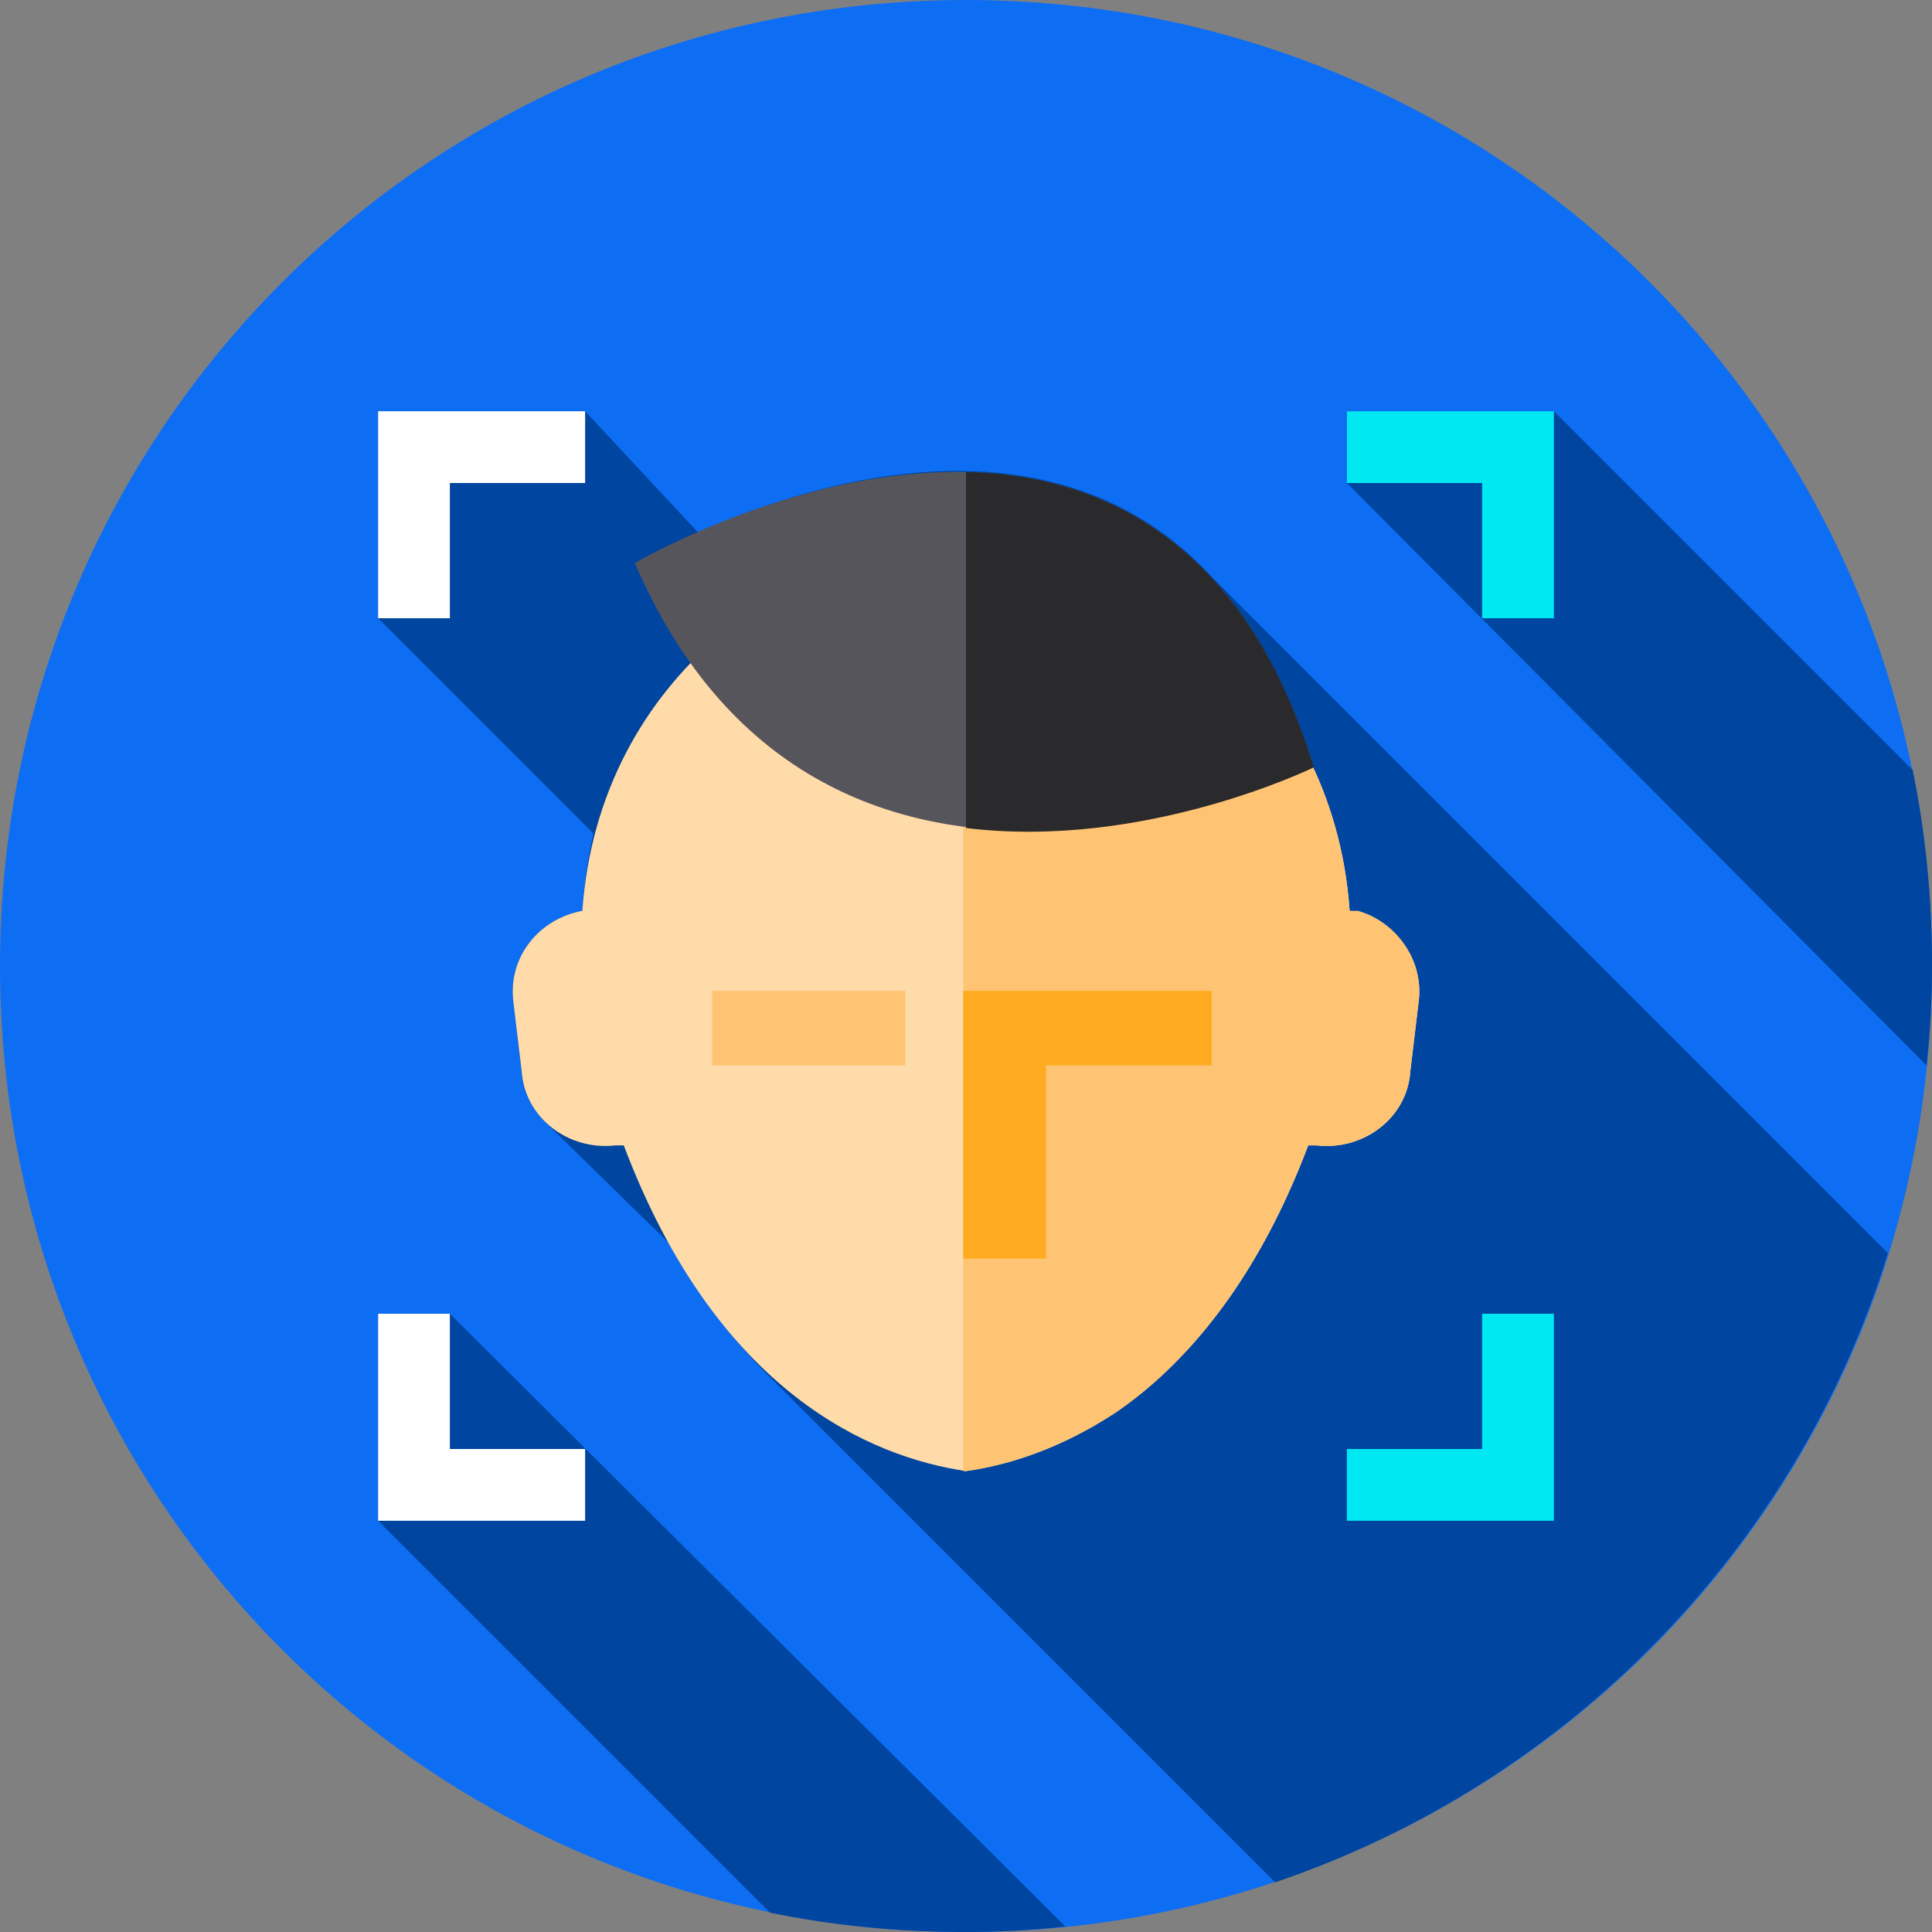
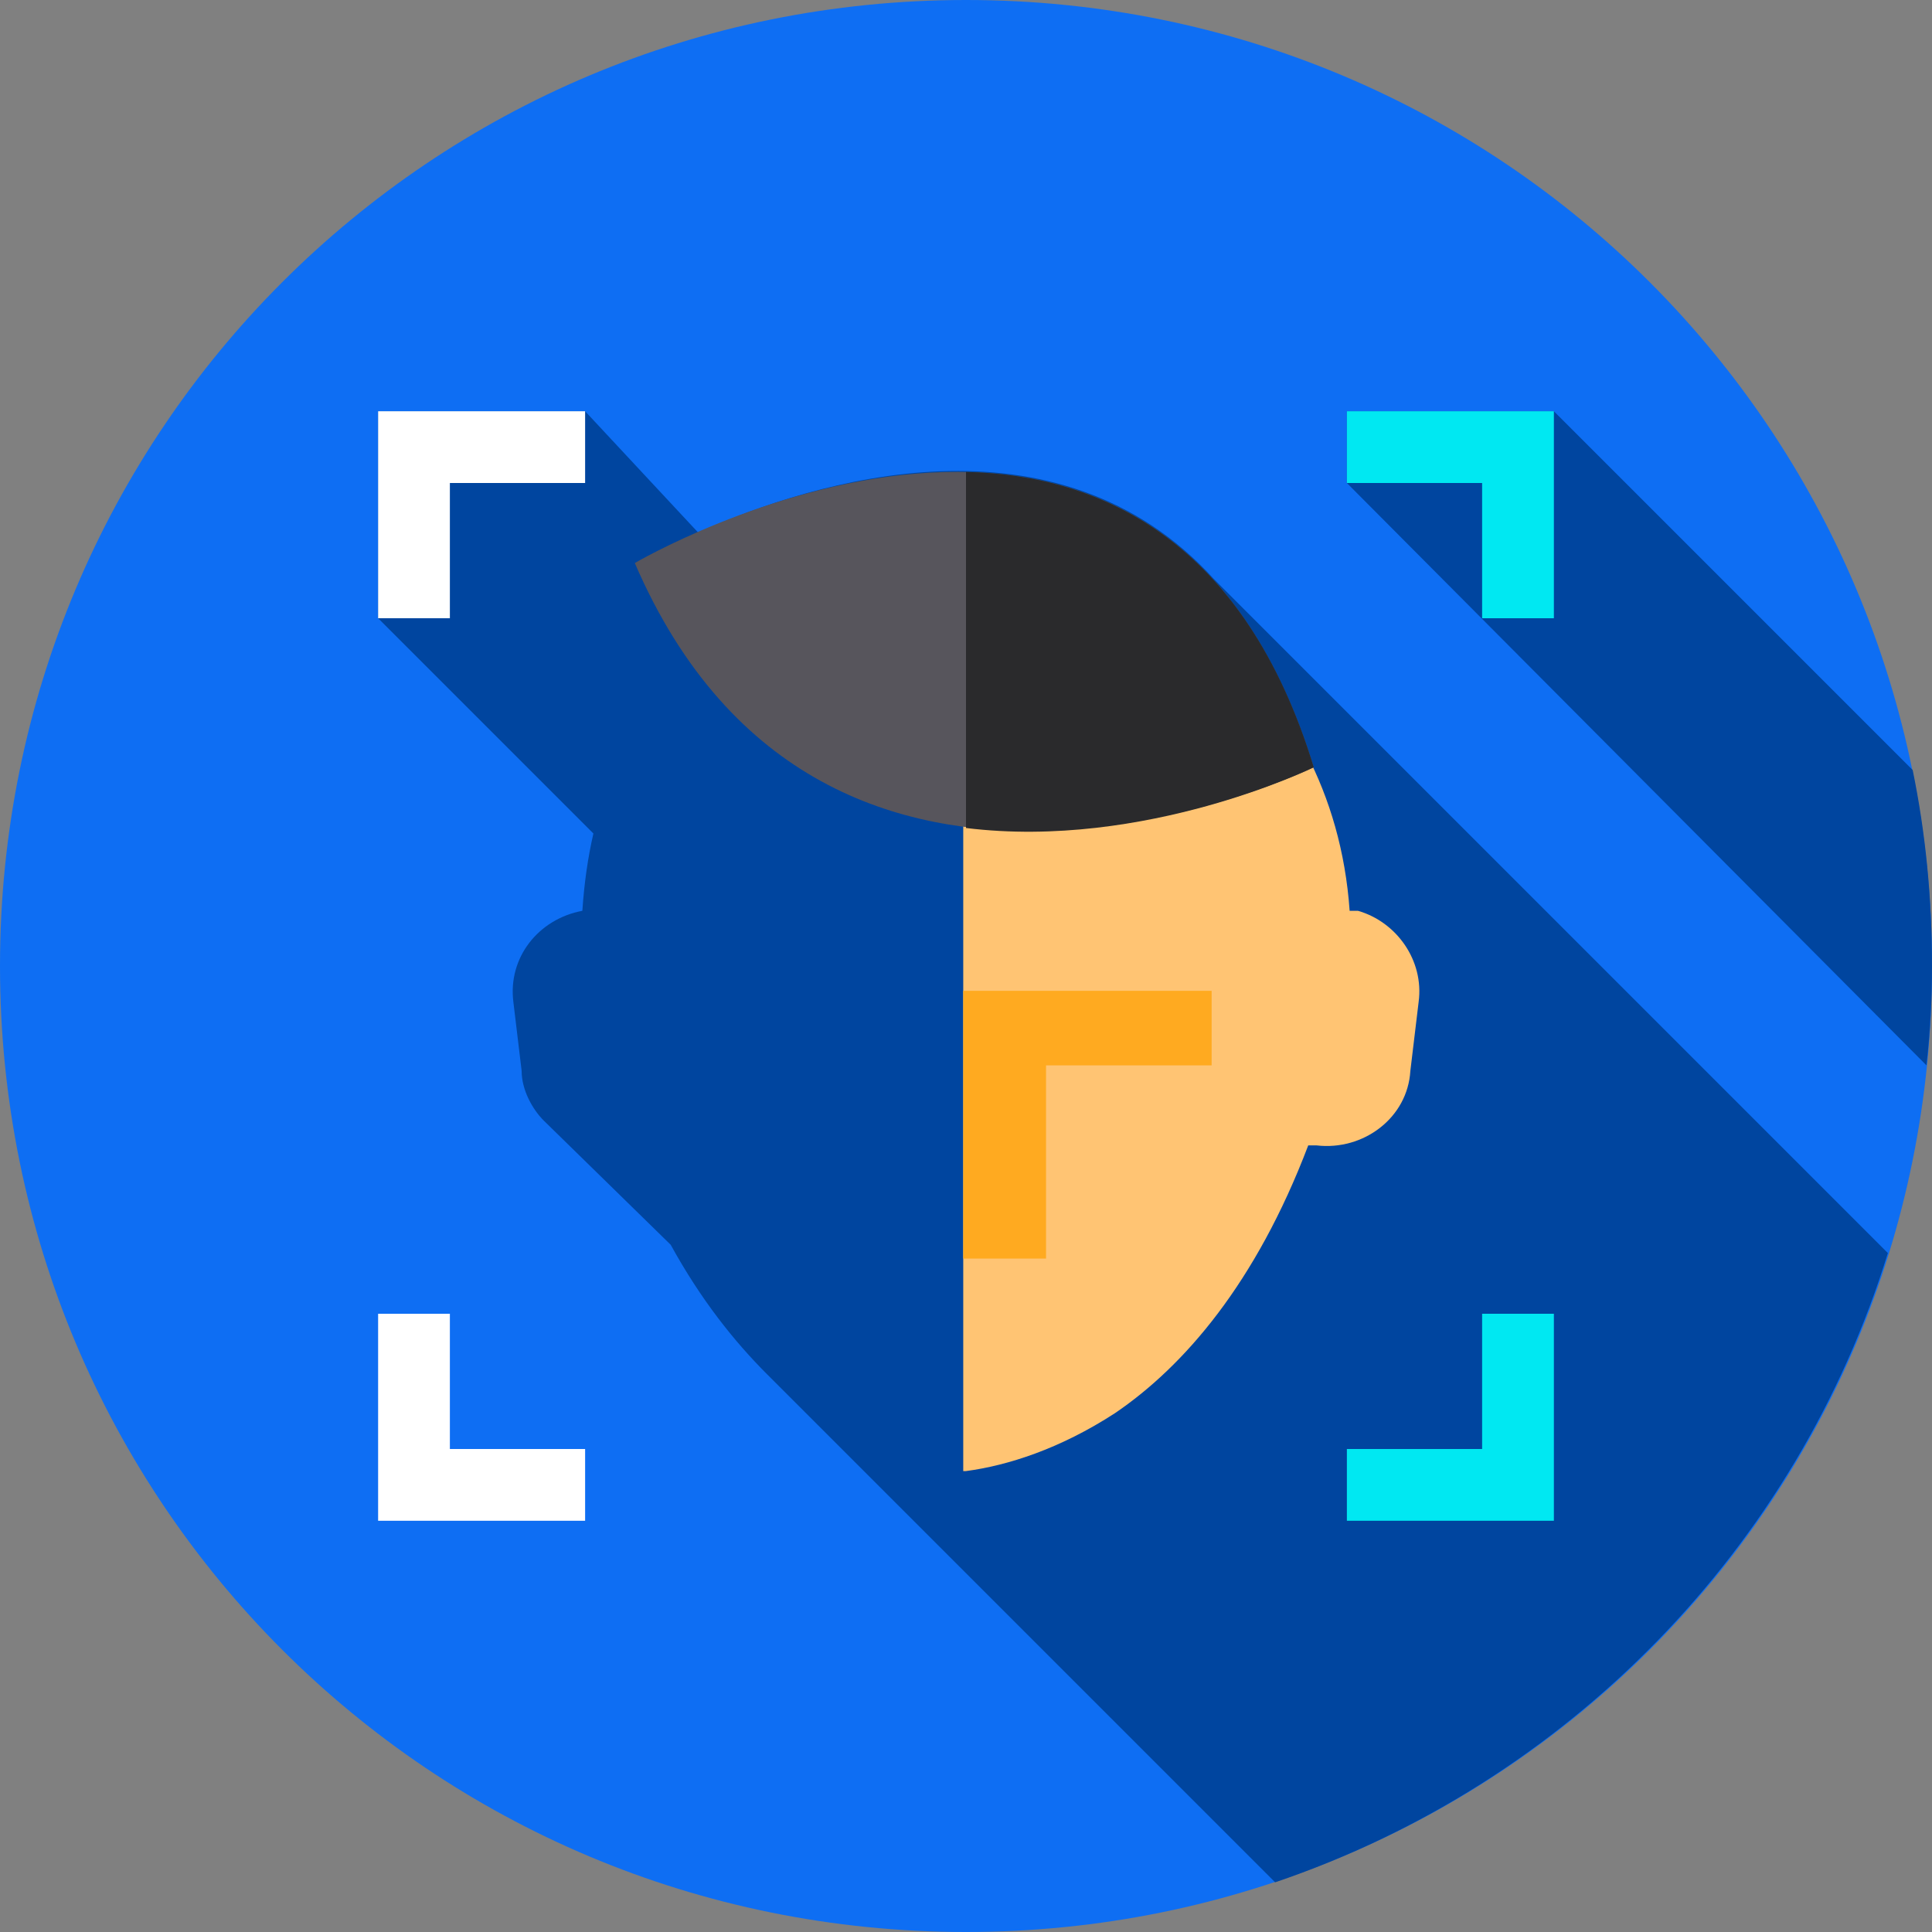
<svg xmlns="http://www.w3.org/2000/svg" version="1.2" viewBox="0 0 70 70" width="70" height="70">
  <rect x="0" y="0" width="70" height="70" fill="#808080" stroke="none" />
  <style>.a{fill:#0e6ef3}.b{fill:#00459f}.c{fill:#fff}.d{fill:#00e8f2}.e{fill:#ffdba9}.f{fill:#ffc473}.g{fill:#ffaa20}.h{fill:#57555c}.i{fill:#2a2a2c}</style>
  <path fill-rule="evenodd" class="a" d="m35 70c-19.4 0-35-15.6-35-35 0-19.4 15.6-35 35-35 19.4 0 35 15.6 35 35 0 19.4-15.6 35-35 35z" />
  <path class="b" d="m68.4 45.4c-3.3 10.7-11.6 19.2-22.2 22.8l-18.4-18.4c-1.2-1.2-2.4-2.7-3.5-4.7l-4.6-4.5c-0.4-0.4-0.8-1.1-0.8-1.8l-0.3-2.5c-0.2-1.6 0.9-3 2.5-3.3q0.1-1.5 0.4-2.8l-7.8-7.8v-7.5h7.5l4.1 4.4c4.2-1.9 13-4.6 18.7 1.7z" />
-   <path class="b" d="m38.6 69.8q-1.8 0.2-3.6 0.2-3.7 0-7.1-0.7l-14.2-14.2v-7.5h2.6z" />
  <path class="b" d="m70 35q0 1.8-0.2 3.6l-21-21.1v-2.6h7.5l13 13q0.7 3.4 0.7 7.1z" />
  <path fill-rule="evenodd" class="c" d="m13.7 14.9v7.5h2.6v-4.9h4.9v-2.6z" />
  <path fill-rule="evenodd" class="d" d="m56.3 14.9v7.5h-2.6v-4.9h-4.9v-2.6z" />
  <path fill-rule="evenodd" class="d" d="m56.3 55.1v-7.5h-2.6v4.9h-4.9v2.6z" />
  <path fill-rule="evenodd" class="c" d="m13.7 55.1v-7.5h2.6v4.9h4.9v2.6z" />
-   <path class="e" d="m48.9 33c-0.6-8.6-7.9-13.4-13.9-13.4-6 0-13.3 4.8-13.9 13.4-1.6 0.3-2.7 1.7-2.5 3.3l0.3 2.5c0.1 1.7 1.7 2.9 3.4 2.7h0.3c3.4 9 9 11.3 12.4 11.8 3.4-0.5 9-2.8 12.4-11.8h0.3c1.7 0.2 3.3-1 3.4-2.7l0.3-2.5c0.2-1.6-0.9-3-2.5-3.3z" />
  <path class="f" d="m51.4 36.3l-0.3 2.5c-0.1 1.7-1.7 2.9-3.4 2.7h-0.3c-1.9 5-4.5 8-7 9.7-2 1.3-3.9 1.9-5.4 2.1q0 0-0.1 0v-33.7h0.1c6 0 13.3 4.8 13.9 13.4q0.2 0 0.3 0c1.4 0.4 2.4 1.8 2.2 3.3z" />
  <path fill-rule="evenodd" class="g" d="m43.9 35.9h-9v9.7h3v-7h6z" />
-   <path fill-rule="evenodd" class="f" d="m32.8 35.9v2.7h-7v-2.7z" />
  <path class="h" d="m47.6 27.8c0 0-17.7 8.6-24.6-7.4 0 0 18.9-11.1 24.6 7.4z" />
  <path class="i" d="m47.6 27.8c0 0-6.1 3-12.6 2.2v-12.9c4.9 0.1 10.1 2.5 12.6 10.7z" />
</svg>